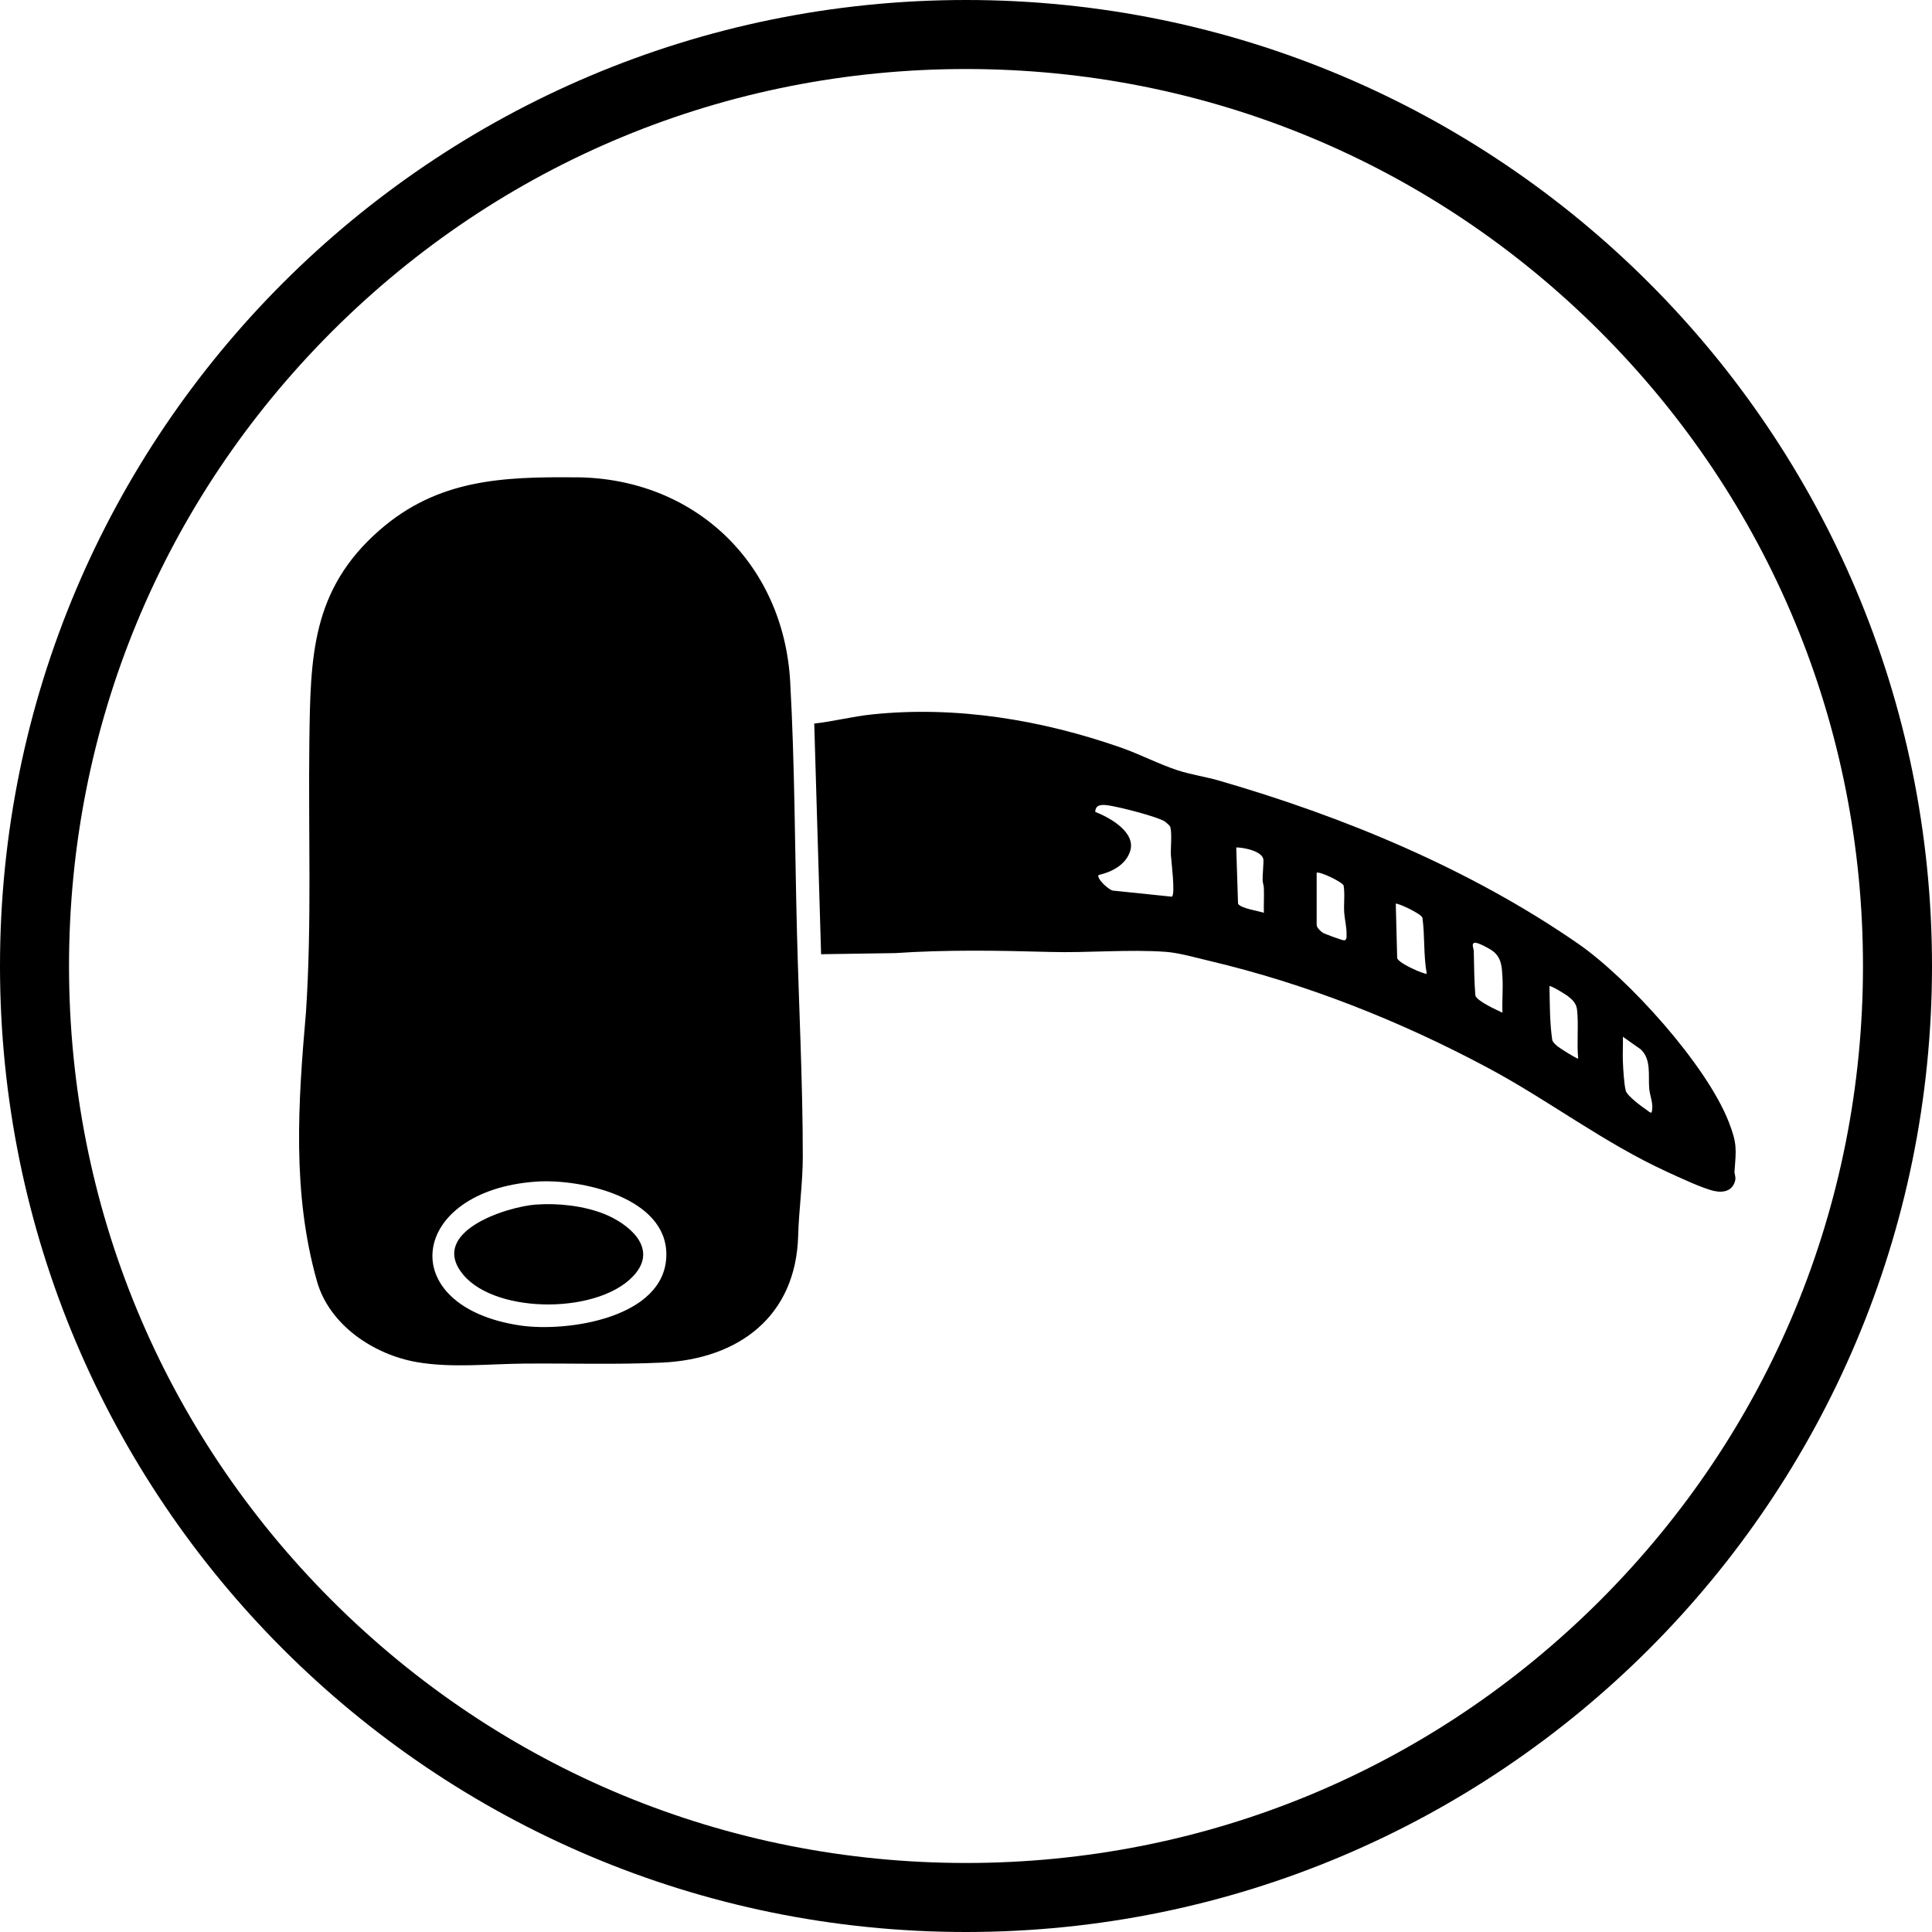
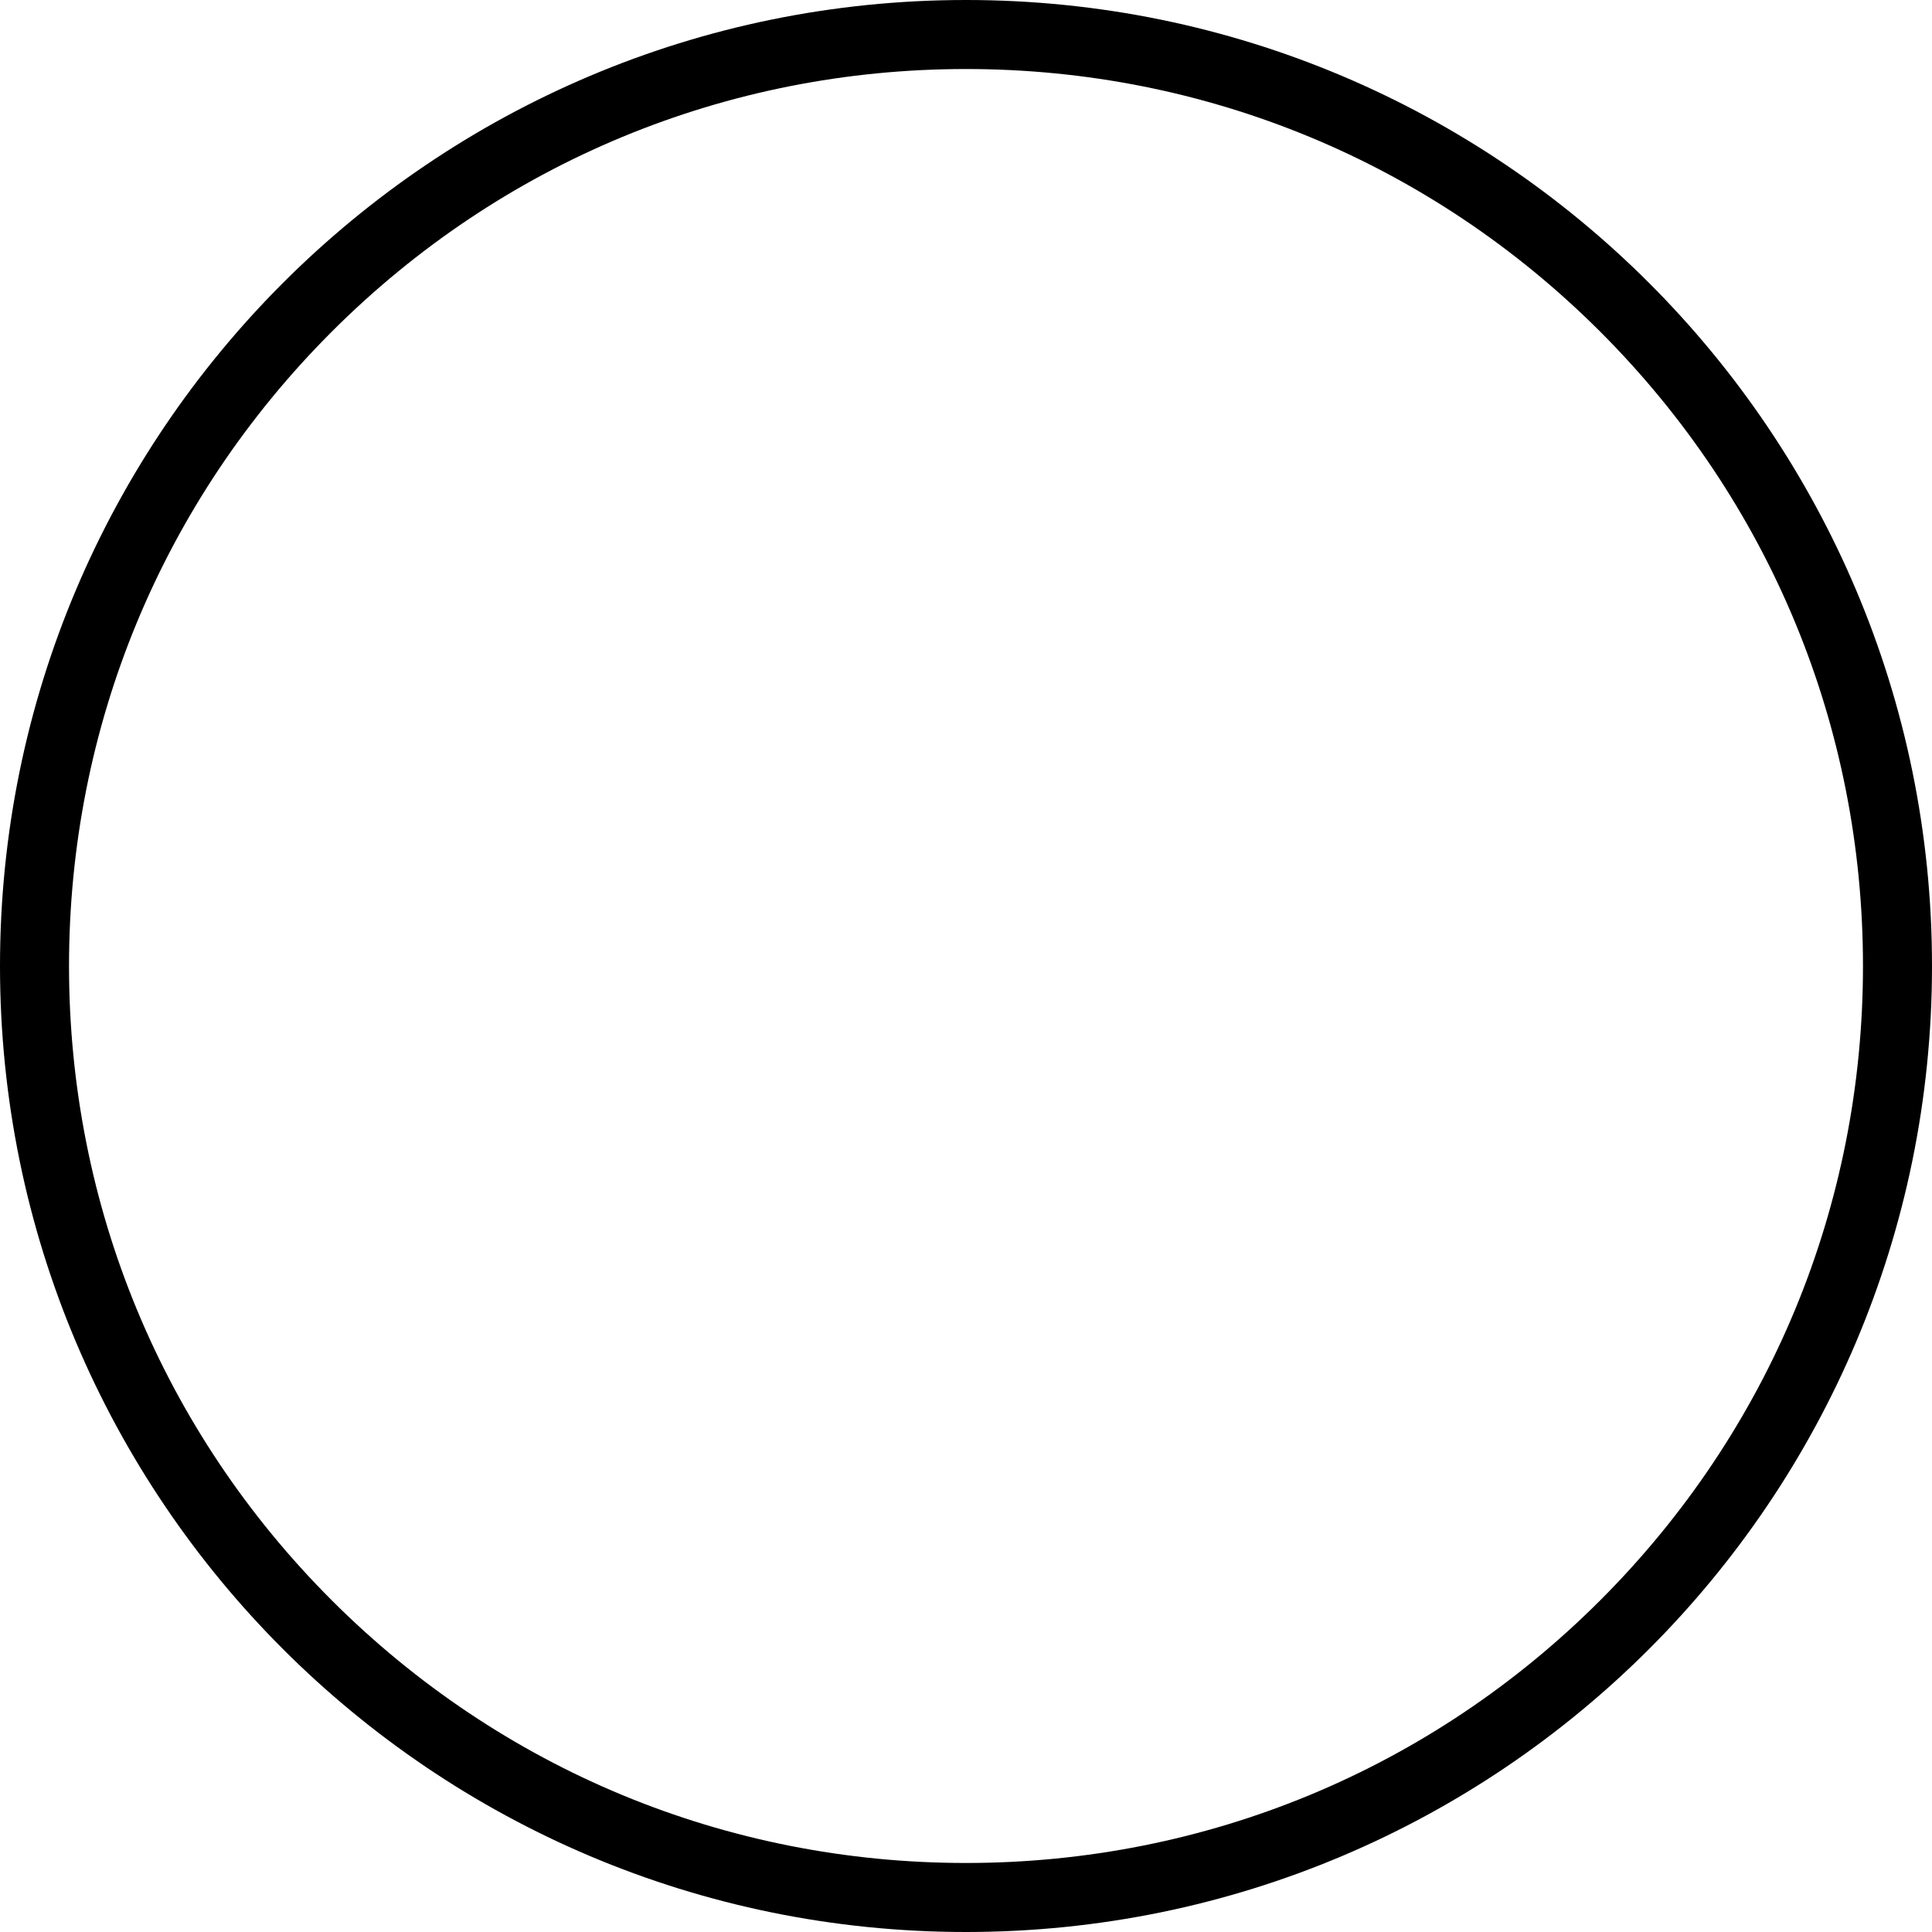
<svg xmlns="http://www.w3.org/2000/svg" viewBox="0 0 400 400" version="1.1" id="CONTENT">
  <path d="M200,385.71c-49.61,0-96.24-19.32-131.32-54.39-35.07-35.07-54.39-81.71-54.39-131.32s19.32-96.24,54.39-131.32C103.75,33.61,150.39,14.29,200,14.29s96.24,19.32,131.32,54.39c35.07,35.07,54.39,81.71,54.39,131.32s-19.32,96.24-54.39,131.32c-35.07,35.07-81.71,54.39-131.32,54.39M200,400c110.45,0,200-89.55,200-200S310.46,0,200,0,0,89.55,0,200s89.55,200,200,200h0Z" />
  <g id="H3KlNY">
    <g>
-       <path d="M119.36,98.82c24.48.21,42.86,17.82,44.24,42.31.95,17.02.96,34.65,1.4,51.8.39,15.31,1.21,31.24,1.21,46.54,0,5.43-.81,10.94-.96,16.38-.46,16.69-12.3,25.51-28.14,26.26-9.39.45-19.31.12-28.76.21-7.21.07-14.83.93-22-.3-8.99-1.55-18.18-7.69-20.74-16.79-5.17-18.37-3.89-36.92-2.26-55.69,1.23-18.63.46-37.42.7-56.06.23-17.44.4-31.35,14.5-43.69,12.06-10.56,25.44-11.11,40.81-10.96h0ZM111.05,244.64c-26.38,1.81-29.7,25.88-3.32,29.79,9.62,1.42,30.04-1.51,30.23-14.54.18-11.98-17.71-15.88-26.9-15.25h0Z" />
-       <path d="M170,197.55l-1.42-47.74c4.02-.46,7.96-1.48,11.99-1.9,17.45-1.81,35.1,1.13,51.54,6.88,3.9,1.37,7.9,3.45,11.7,4.69,2.64.87,5.65,1.31,8.37,2.08,26.01,7.5,52.2,18.36,74.51,33.79,10.45,7.23,26.62,25.11,31.23,36.94,1.76,4.52,1.54,5.6,1.19,10.26-.04.54.32,1.05.14,1.85-.48,2.1-2.35,2.6-4.24,2.2-2.45-.5-7.36-2.85-9.81-3.96-13.27-6.08-24.48-14.8-37.27-21.62-18.14-9.68-37.42-17.32-57.49-22.07-2.73-.64-6.32-1.68-9.05-1.88-7.69-.56-16.19.24-24.01.02-10.7-.3-21.44-.48-32.05.24l-15.33.23h0ZM242.65,185.64c.71-.61-.15-7.32-.23-8.63s.31-5.05-.21-5.96c-.11-.19-.76-.76-.98-.92-1.45-1.04-9.75-3.12-11.8-3.39-1.25-.17-2.63-.23-2.67,1.35,3.01,1.18,8.43,4.2,7.24,8.08-.88,2.87-3.8,4.37-6.54,4.99-.56.63,2.32,3.44,3.26,3.26l11.9,1.23h.01ZM261.67,189c-.04-1.7.06-3.42,0-5.12-.01-.56-.24-1.08-.26-1.64-.04-.94.27-3.93.14-4.42-.44-1.67-4.11-2.36-5.6-2.37l.37,11.63c.44.98,4.23,1.51,5.33,1.9h.01ZM272.6,180.69v10.81c0,.54.8,1.31,1.26,1.6s3.94,1.55,4.37,1.58c.67.05.55-.85.56-1.27.04-1.39-.4-3.11-.49-4.51-.11-1.85.18-3.74-.12-5.57-.37-.81-5.15-3.04-5.58-2.62h0ZM295.39,201.58c-.69-3.82-.37-7.71-.89-11.57-.29-.89-5.27-3.15-5.52-2.9l.29,11.23c.21,1.12,5.87,3.52,6.12,3.25h.01ZM311.07,209.65c-.11-2.4.14-4.86,0-7.25-.12-2.12-.15-4.02-1.93-5.44-.58-.46-3.26-1.96-3.87-1.77-.69.21-.15,1.19-.14,1.75.08,3.06.07,6.11.33,9.17.36,1.18,4.37,2.98,5.6,3.55h.01ZM326.75,219.15c-.33-3.17.12-7.02-.24-10.1-.14-1.29-.94-2.07-1.92-2.83-.39-.31-3.56-2.27-3.79-2.04.08,3.71.04,7.51.58,11.17.21.56.67.9,1.1,1.29.36.3,4.1,2.7,4.25,2.51h.01ZM341.94,230.32c.5-1.61-.33-3.32-.48-4.87-.25-2.77.49-6.08-1.77-8.2l-3.69-2.6c.06,1.7-.08,3.42,0,5.12.06,1.56.23,4.65.6,6.06.29,1.05,3.18,3.19,4.19,3.88.23.15.95.81,1.15.62h0Z" />
-       <path d="M111.05,249.39c4.5-.33,9.86.27,14.06,1.95,4.81,1.93,10.95,6.73,6.54,12.23-6.83,8.52-28.79,8.7-35.74.35-7.31-8.79,8.75-14.06,15.14-14.54h0Z" />
-     </g>
+       </g>
  </g>
</svg>